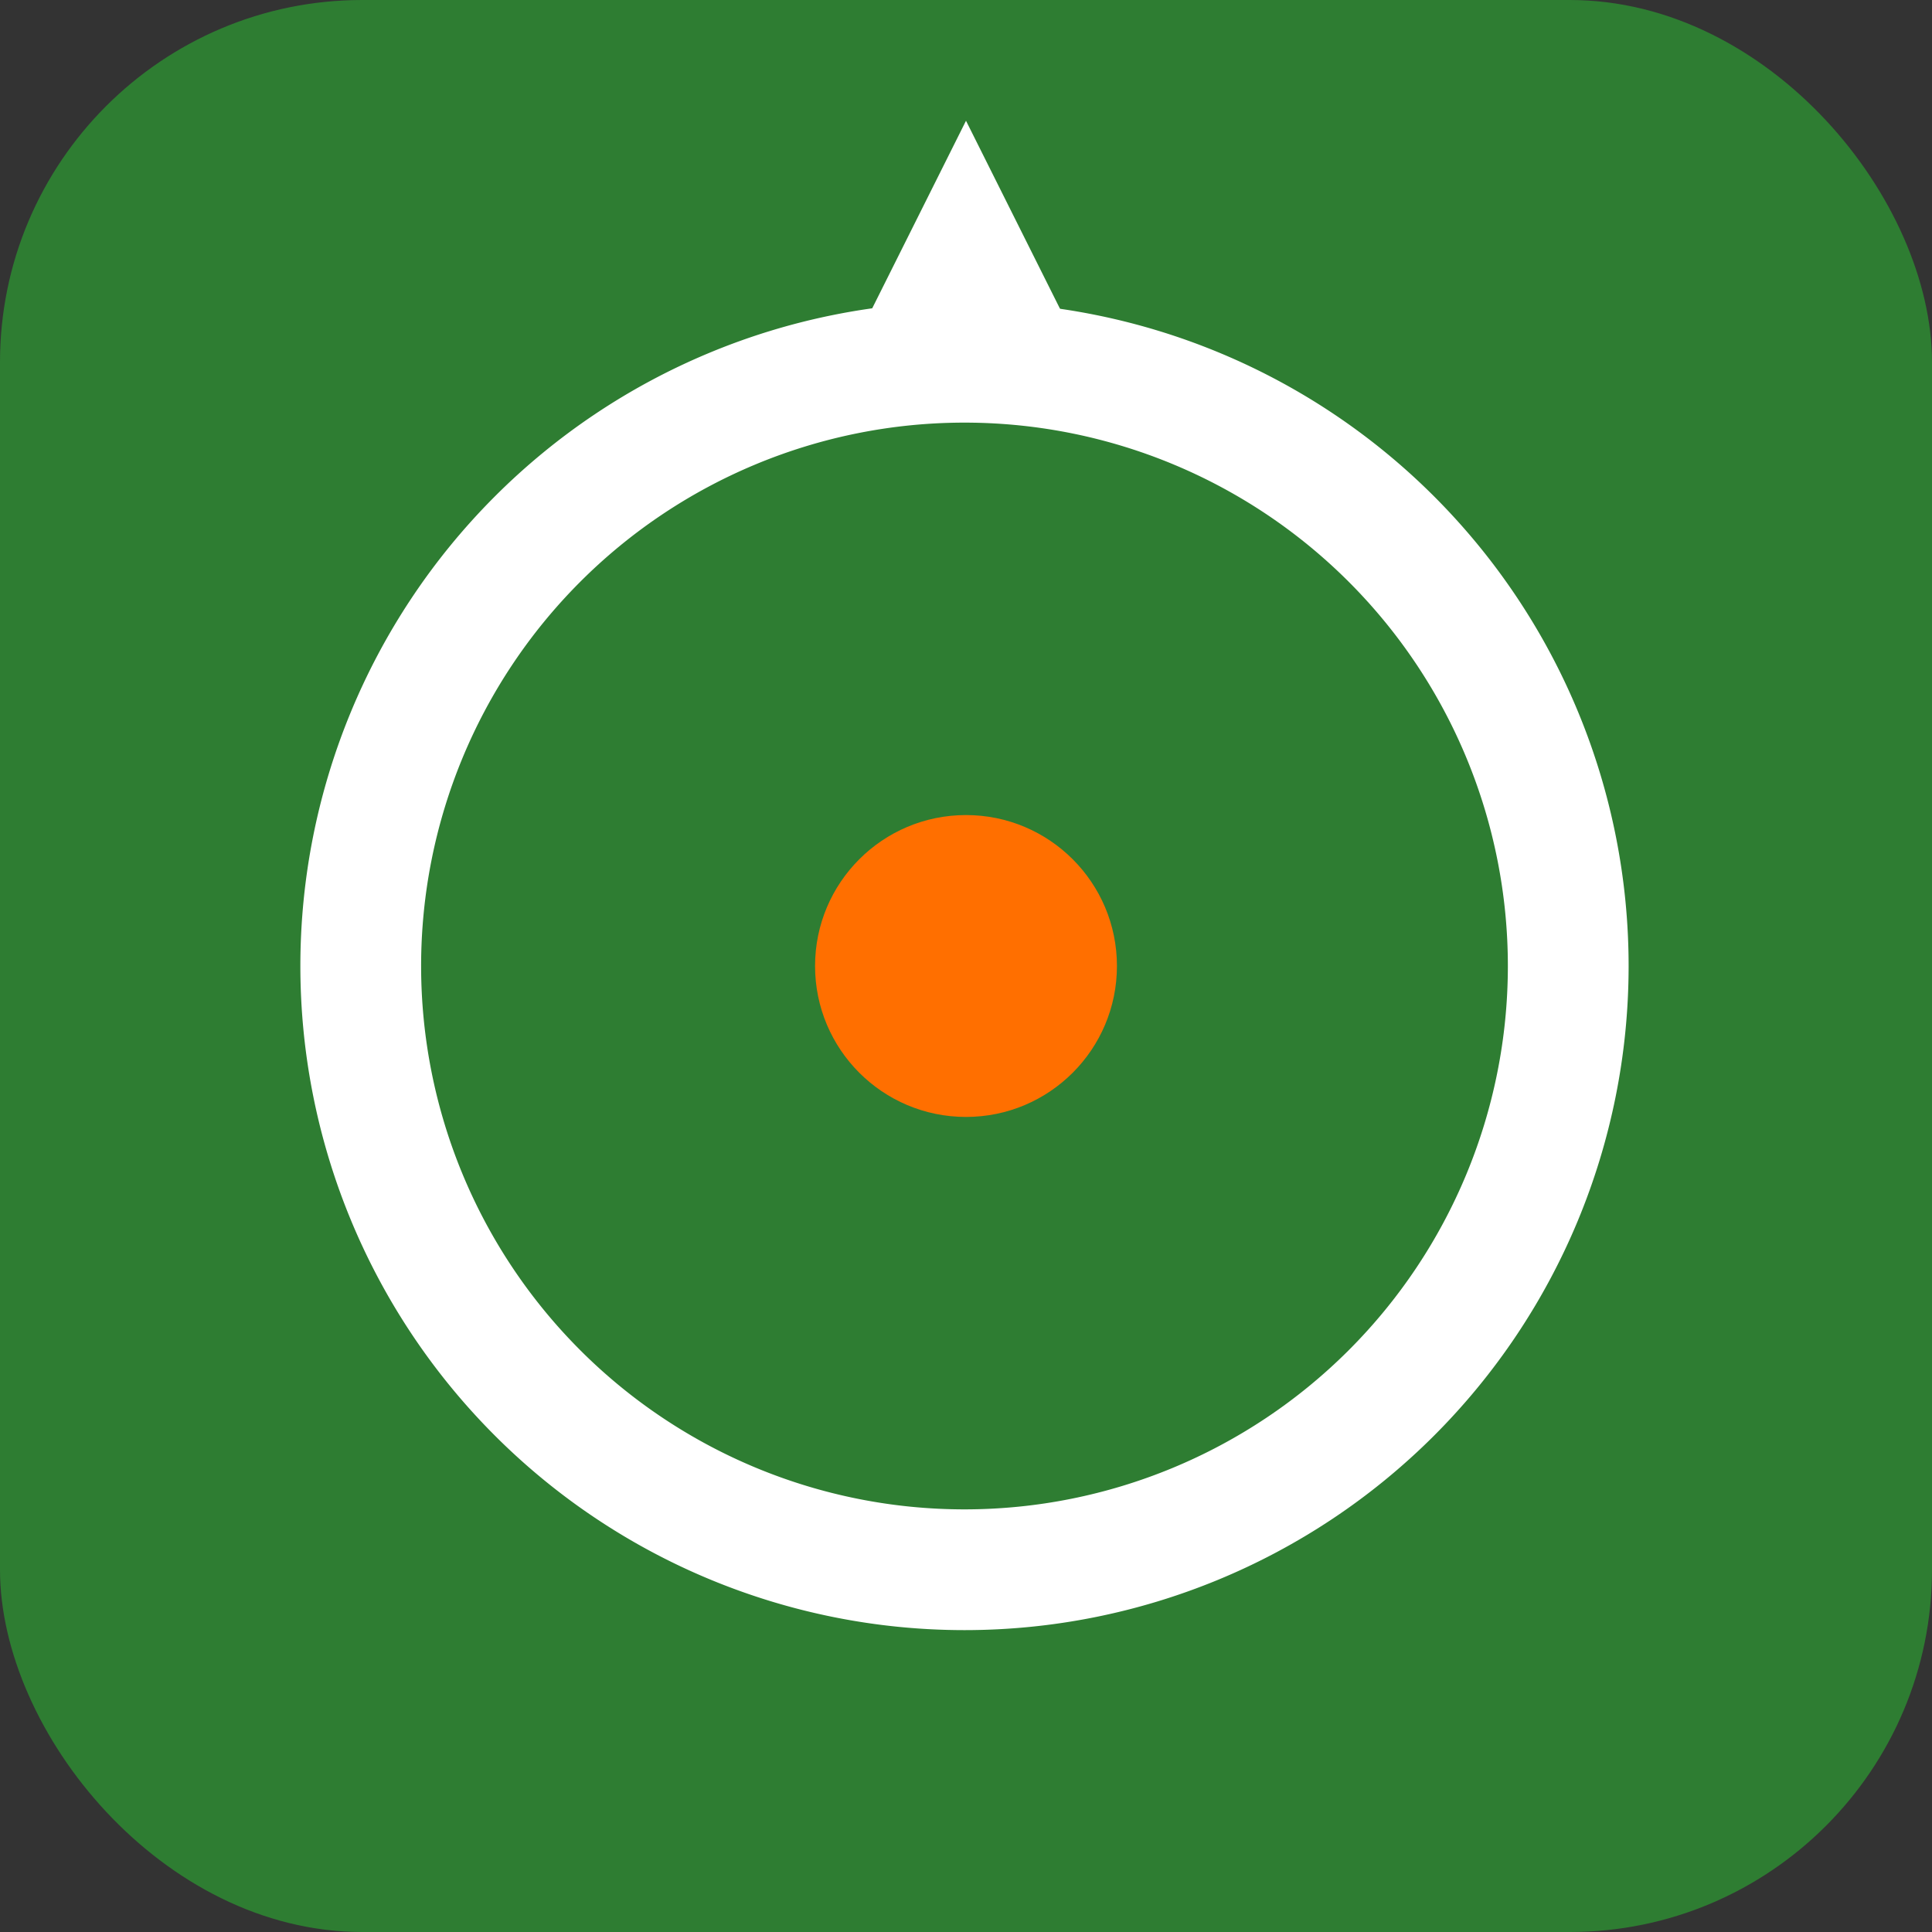
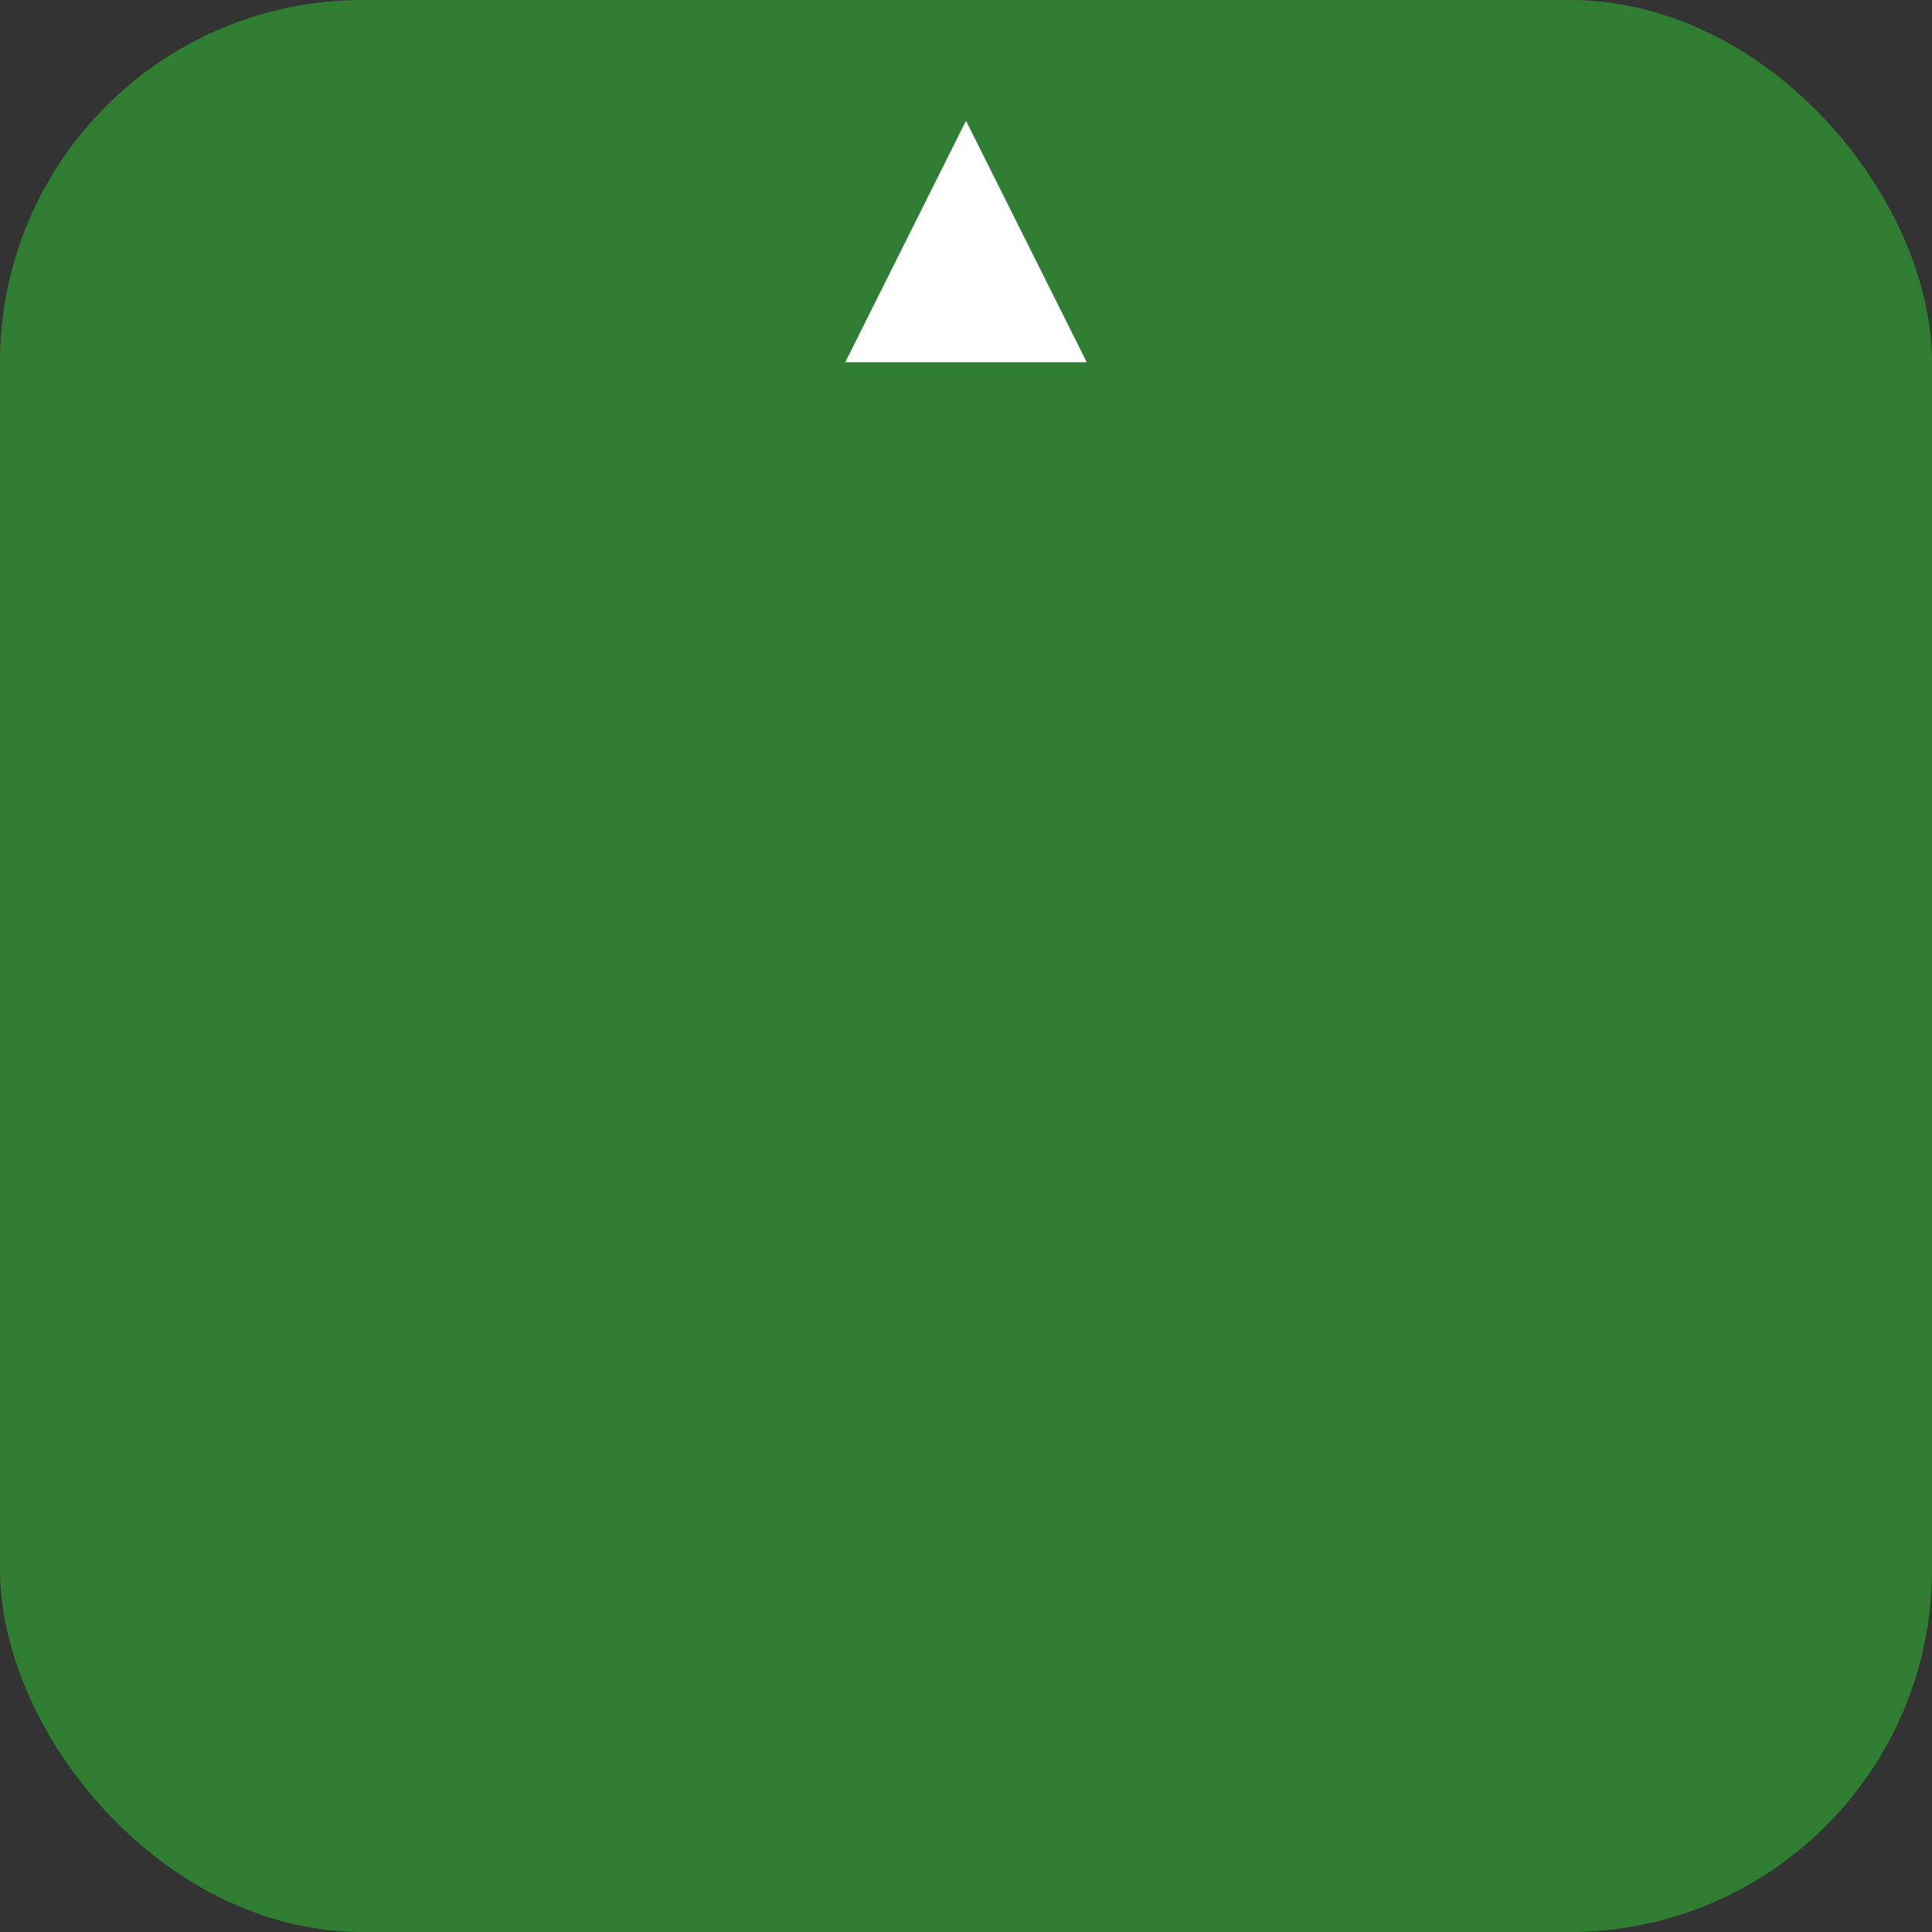
<svg xmlns="http://www.w3.org/2000/svg" width="64" height="64" viewBox="0 0 64 64">
  <rect x="0" y="0" width="64" height="64" fill="#333333" stroke="none" />
  <rect width="64" height="64" fill="#2E7D32" rx="12" />
  <g transform="translate(32, 32)">
-     <path d="M 0,-20 A 20,20 0 1,1 -0.1,-20" fill="none" stroke="#FFFFFF" stroke-width="4" stroke-linecap="round" />
-     <path d="M -4,-20 L 4,-20 L 0,-28 Z" fill="#FFFFFF" />
-     <circle cx="0" cy="0" r="5" fill="#FF6F00" />
+     <path d="M -4,-20 L 4,-20 L 0,-28 " fill="#FFFFFF" />
  </g>
</svg>